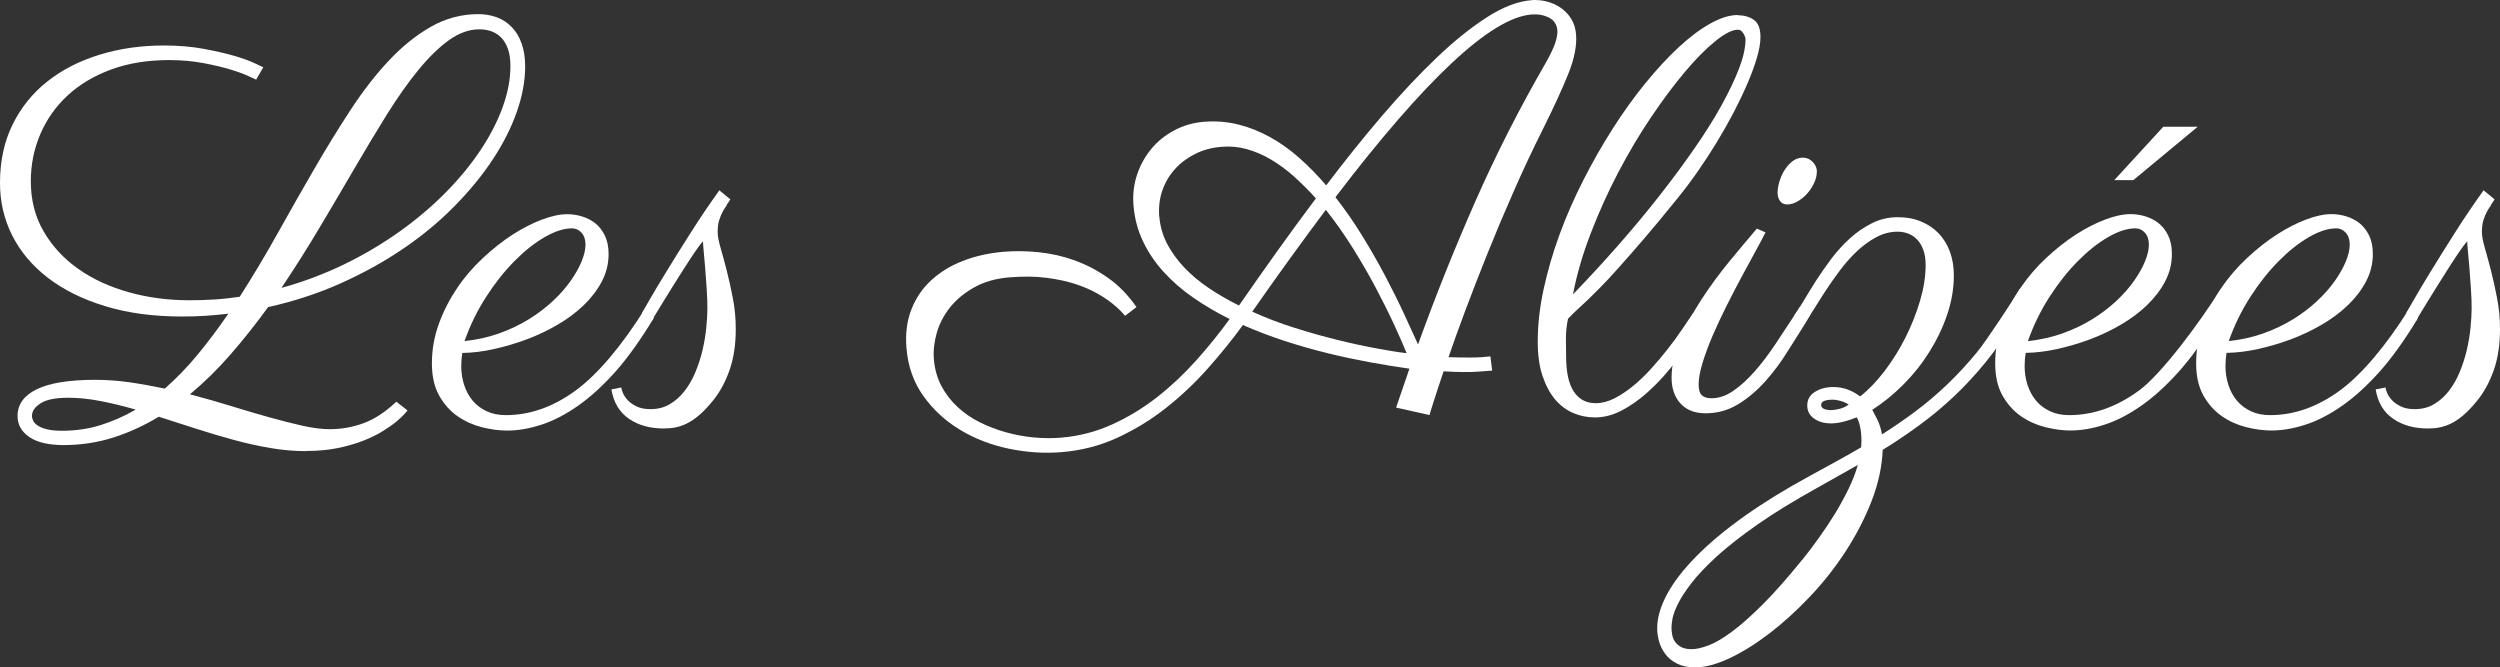
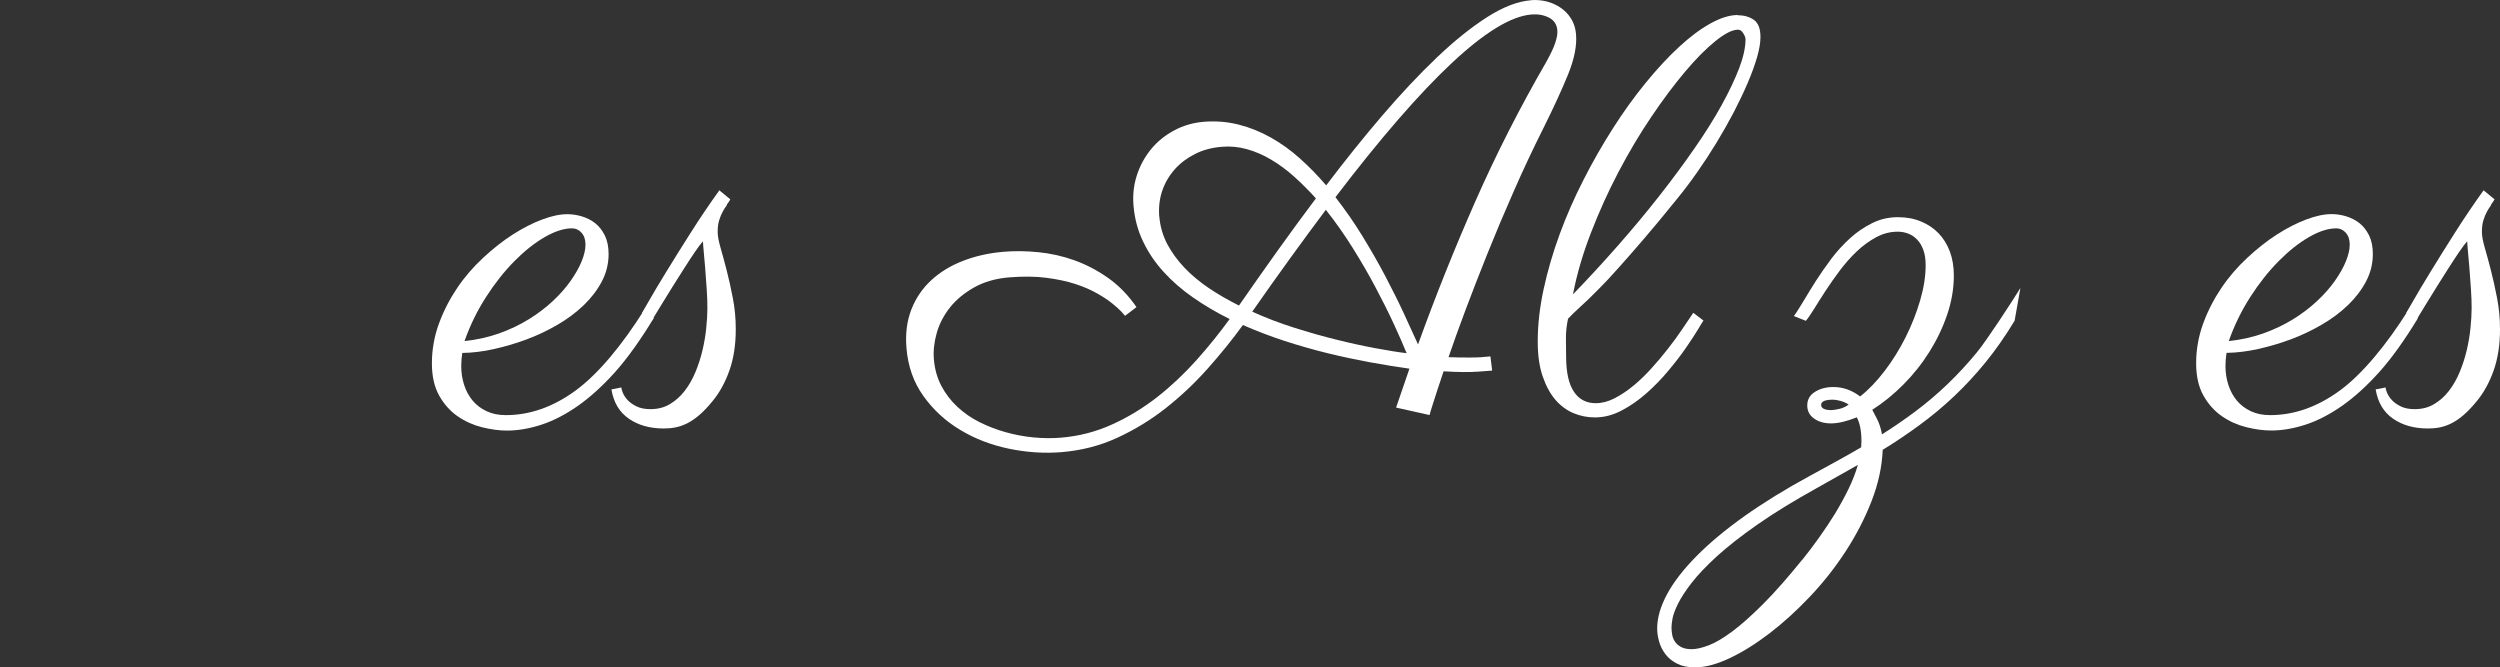
<svg xmlns="http://www.w3.org/2000/svg" id="Calque_4" viewBox="0 0 284.67 76">
  <rect x="0" y="0" width="284.67" height="76" fill="#333333" stroke="none" />
-   <path d="M34.87,51.37c-1.36,0-2.73-.12-4.12-.36-1.39-.24-2.79-.55-4.21-.94-1.42-.39-2.84-.81-4.26-1.27-1.42-.46-2.82-.91-4.2-1.35-1.65,1-3.37,1.79-5.17,2.37-1.8.57-3.69.86-5.67.86-1.69,0-2.99-.3-3.89-.91s-1.35-1.41-1.35-2.41c0-1.31.73-2.33,2.19-3.04,1.46-.71,3.68-1.07,6.64-1.07,1.29,0,2.6.09,3.92.28,1.31.19,2.65.43,4.01.72,1.31-1.15,2.57-2.44,3.76-3.89,1.19-1.44,2.35-2.99,3.48-4.64-.86.1-1.72.18-2.6.24s-1.76.08-2.66.08c-3.28,0-6.2-.39-8.77-1.18-2.57-.78-4.74-1.86-6.52-3.23-1.78-1.37-3.13-2.98-4.06-4.82-.93-1.85-1.39-3.84-1.39-5.97,0-2.51.48-4.73,1.44-6.67.96-1.94,2.28-3.58,3.96-4.9,1.68-1.33,3.66-2.34,5.94-3.04,2.28-.7,4.72-1.05,7.33-1.05,1.65,0,3.15.13,4.51.38s2.53.52,3.53.81c.99.29,1.77.58,2.33.85.56.27.88.42.94.44l-.81,1.41s-.28-.12-.78-.36-1.19-.5-2.07-.77c-.88-.27-1.92-.52-3.13-.75-1.21-.23-2.52-.35-3.92-.35-2.47,0-4.67.36-6.63,1.08-1.95.72-3.6,1.71-4.95,2.96s-2.38,2.72-3.1,4.4c-.72,1.68-1.08,3.47-1.08,5.37,0,2.13.49,4.04,1.47,5.72.98,1.68,2.3,3.1,3.95,4.26,1.65,1.16,3.57,2.04,5.75,2.65,2.18.61,4.47.91,6.88.91.98,0,1.95-.03,2.9-.09.95-.06,1.89-.17,2.84-.31,1.48-2.32,2.92-4.72,4.31-7.21s2.77-4.92,4.15-7.3c1.38-2.38,2.77-4.64,4.17-6.78,1.4-2.14,2.86-4.02,4.37-5.62,1.51-1.61,3.11-2.89,4.78-3.84,1.67-.95,3.47-1.43,5.39-1.43.75,0,1.45.12,2.1.36.65.24,1.21.61,1.69,1.1s.86,1.11,1.13,1.86.41,1.63.41,2.63c0,1.63-.31,3.35-.94,5.15s-1.54,3.61-2.73,5.42c-1.19,1.81-2.64,3.58-4.36,5.33-1.71,1.74-3.65,3.36-5.83,4.84-2.17,1.48-4.55,2.8-7.14,3.96-2.59,1.16-5.35,2.06-8.27,2.71-1.38,1.9-2.8,3.69-4.26,5.37-1.46,1.68-3.01,3.2-4.64,4.56,1.59.42,3.14.86,4.67,1.33,1.52.47,2.97.9,4.34,1.28s2.64.71,3.81.97c1.17.26,2.2.39,3.1.39,1.34,0,2.63-.23,3.87-.69s2.48-1.27,3.71-2.44l1.28,1s-.14.15-.34.39c-.21.24-.52.53-.94.88-.42.35-.94.71-1.57,1.1-.63.39-1.36.75-2.21,1.08-.85.33-1.81.61-2.88.83-1.08.22-2.27.33-3.59.33ZM7.05,49.05c1.55,0,3.01-.21,4.39-.64s2.72-1.02,4.01-1.77c-1.38-.4-2.71-.72-3.99-.97s-2.52-.38-3.71-.38c-1.42,0-2.46.21-3.12.63-.66.42-.99.9-.99,1.44,0,.17.05.35.14.55s.27.38.52.55.6.31,1.04.42c.44.11,1.01.17,1.72.17ZM54.58,3.34c-1.17,0-2.33.42-3.48,1.25s-2.31,1.97-3.48,3.4c-1.17,1.43-2.35,3.11-3.56,5.04-1.2,1.93-2.44,3.99-3.71,6.17-1.27,2.18-2.6,4.43-3.98,6.75-1.38,2.32-2.82,4.59-4.32,6.83,2.51-.69,4.89-1.59,7.16-2.69,2.27-1.11,4.36-2.35,6.3-3.73,1.93-1.38,3.68-2.86,5.23-4.43,1.56-1.58,2.88-3.19,3.98-4.84,1.1-1.65,1.94-3.29,2.52-4.9.59-1.62.88-3.17.88-4.65,0-.77-.09-1.43-.28-1.96-.19-.53-.44-.97-.77-1.3s-.7-.57-1.13-.72c-.43-.15-.88-.22-1.36-.22Z" style="fill: #fff;" />
  <path d="M52.64,40.18c-.04.25-.07.5-.09.75s-.03.5-.03.75c0,.75.11,1.47.33,2.15.22.68.54,1.27.97,1.79.43.51.96.91,1.6,1.21s1.36.44,2.18.44c2.74,0,5.38-.93,7.93-2.79,2.55-1.86,5.29-5.15,7.82-9.18l1.09.92c-1.38,2.3-3.01,4.61-4.43,6.18-1.42,1.58-2.84,2.86-4.24,3.84-1.41.98-2.79,1.69-4.15,2.13-1.36.44-2.65.66-3.89.66-.9,0-1.85-.13-2.85-.38s-1.93-.67-2.77-1.25-1.55-1.37-2.1-2.35c-.55-.98-.83-2.2-.83-3.67,0-1.57.27-3.08.8-4.53.53-1.45,1.23-2.8,2.08-4.06s1.84-2.4,2.95-3.43c1.11-1.03,2.23-1.92,3.37-2.65s2.25-1.3,3.34-1.71c1.09-.41,2.05-.61,2.88-.61.54,0,1.1.08,1.66.25.56.17,1.07.43,1.52.78.45.36.81.83,1.1,1.41.28.58.42,1.29.42,2.1,0,1.11-.26,2.15-.77,3.12-.51.97-1.2,1.87-2.05,2.69-.86.83-1.85,1.57-2.98,2.23-1.13.66-2.31,1.22-3.54,1.68-1.23.46-2.48.82-3.73,1.1s-2.44.42-3.57.44ZM52.89,38.84c1.4-.15,2.71-.44,3.95-.88,1.23-.44,2.36-.98,3.38-1.61s1.94-1.33,2.74-2.08c.8-.75,1.48-1.52,2.02-2.29.54-.77.96-1.51,1.25-2.22.29-.71.44-1.35.44-1.91s-.15-1.01-.45-1.35c-.3-.33-.66-.5-1.08-.5-.92,0-1.95.33-3.1.99-1.15.66-2.3,1.57-3.45,2.73-1.15,1.16-2.23,2.52-3.24,4.09-1.01,1.57-1.83,3.25-2.46,5.04Z" style="fill: #fff;" />
  <path d="M82.78,23.34c-.17.22-.33.47-.48.75-.16.28-.29.61-.41.99-.12.38-.17.82-.17,1.35,0,.44.11,1.03.33,1.79s.45,1.61.7,2.58c.25.97.48,2.03.7,3.16s.33,2.31.33,3.52c0,1.78-.24,3.34-.72,4.7-.48,1.36-1.12,2.52-1.91,3.48-2.14,2.65-3.82,3.13-5.58,3.13-1.57,0-2.89-.37-3.96-1.11-1.08-.74-1.74-1.85-1.99-3.34l1.13-.22c0,.13.06.33.17.61.12.28.3.56.55.83s.59.51,1.02.72c.43.21.96.31,1.58.31.83,0,1.58-.19,2.22-.58.65-.39,1.21-.89,1.69-1.52s.89-1.34,1.22-2.15c.33-.8.6-1.63.8-2.49.2-.86.34-1.69.42-2.51.08-.81.13-1.56.13-2.22s-.02-1.41-.08-2.23c-.05-.81-.11-1.59-.17-2.33-.06-.74-.12-1.39-.17-1.94-.05-.55-.08-.91-.08-1.08v-.06c-.27.29-.59.72-.97,1.28s-.78,1.18-1.21,1.85c-.43.67-.86,1.35-1.29,2.04-.43.69-.81,1.32-1.16,1.88s-.63,1.03-.85,1.39c-.22.37-.33.56-.33.58l-1.13-.88s.28-.47.78-1.35,1.16-1.99,1.99-3.34c.82-1.35,1.76-2.84,2.8-4.48,1.04-1.64,2.12-3.23,3.23-4.78l1.25,1.03c-.1.19-.24.39-.41.61Z" style="fill: #fff;" />
  <path d="M174.33.02c.6-.05,1.2,0,1.79.15.59.15,1.12.39,1.6.72.48.33.87.74,1.19,1.25.31.51.5,1.1.55,1.76.11,1.29-.19,2.79-.88,4.51-.69,1.71-1.62,3.73-2.77,6.05-1.24,2.47-2.4,4.93-3.47,7.38-1.08,2.45-2.07,4.8-2.98,7.07-.91,2.27-1.74,4.4-2.49,6.4-.75,2-1.39,3.79-1.93,5.36.84.03,1.68.05,2.52.04.84,0,1.59-.05,2.25-.13l.2,1.62c-.15.01-.69.05-1.64.12-.95.07-2.24.06-3.89-.04-.52,1.55-.92,2.76-1.19,3.62-.27.86-.41,1.31-.41,1.36l-3.81-.85,1.52-4.43c-1.42-.2-2.92-.44-4.49-.73s-3.18-.63-4.82-1.03c-1.64-.4-3.27-.87-4.91-1.4-1.64-.54-3.22-1.14-4.74-1.81-1.22,1.67-2.56,3.33-4.02,4.97-1.46,1.64-3.04,3.13-4.75,4.48-1.71,1.35-3.55,2.47-5.52,3.38-1.97.91-4.08,1.45-6.32,1.64-2,.17-4.02.03-6.05-.39-2.04-.43-3.89-1.14-5.55-2.15-1.67-1-3.05-2.28-4.17-3.84-1.11-1.55-1.76-3.37-1.93-5.45-.14-1.64.05-3.12.56-4.42.51-1.3,1.27-2.41,2.27-3.33,1-.92,2.21-1.66,3.62-2.2,1.41-.55,2.95-.89,4.61-1.03,1.27-.11,2.6-.09,3.98.05,1.38.14,2.75.44,4.08.92,1.34.48,2.62,1.15,3.84,2.01s2.3,1.97,3.23,3.32l-1.3.99s-.16-.19-.4-.45c-.24-.26-.59-.58-1.05-.95-.46-.37-1.04-.76-1.75-1.16s-1.53-.76-2.49-1.07c-.96-.31-2.06-.54-3.29-.7-1.24-.16-2.63-.17-4.17-.05s-2.9.51-4.02,1.14c-1.12.63-2.04,1.38-2.75,2.27-.71.89-1.22,1.86-1.52,2.91-.3,1.05-.41,2.06-.33,3.01.09,1.12.38,2.13.85,3.03.47.89,1.08,1.69,1.82,2.38.74.69,1.58,1.28,2.53,1.75.95.48,1.95.86,2.99,1.15s2.1.49,3.16.59c1.07.1,2.1.11,3.1.03,2.06-.17,4.01-.67,5.85-1.51,1.84-.83,3.55-1.88,5.15-3.13,1.59-1.25,3.07-2.65,4.45-4.19s2.63-3.1,3.78-4.68c-1.49-.74-2.87-1.55-4.15-2.44-1.28-.89-2.4-1.86-3.37-2.93-.97-1.06-1.75-2.22-2.35-3.48s-.96-2.62-1.08-4.08c-.1-1.21.03-2.36.39-3.46.36-1.1.9-2.08,1.61-2.95.71-.87,1.59-1.58,2.62-2.13,1.03-.56,2.17-.89,3.39-.99,1.37-.11,2.69,0,3.96.32s2.48.81,3.64,1.46,2.27,1.44,3.32,2.38,2.06,1.97,3.01,3.08c2.12-2.8,4.24-5.44,6.37-7.93,2.13-2.49,4.2-4.69,6.2-6.6,2-1.91,3.91-3.44,5.73-4.61s3.5-1.82,5.04-1.94ZM132.01,24.66c.09,1.1.39,2.13.88,3.09.5.95,1.15,1.85,1.95,2.7.8.85,1.74,1.63,2.8,2.35,1.07.72,2.21,1.38,3.44,1.99,1.4-2.02,2.84-4.06,4.3-6.11s2.95-4.08,4.46-6.09c-.81-.9-1.64-1.72-2.48-2.48-.85-.76-1.72-1.4-2.63-1.94s-1.83-.93-2.77-1.19c-.94-.26-1.9-.35-2.88-.26-1.1.09-2.11.36-3.01.82-.9.45-1.67,1.03-2.31,1.75-.63.71-1.11,1.53-1.42,2.44-.31.92-.42,1.9-.34,2.94ZM160.18,40.24c-.37-.91-.85-2.01-1.45-3.31s-1.29-2.68-2.07-4.15c-.78-1.48-1.65-2.98-2.61-4.52-.96-1.53-1.98-2.99-3.08-4.37-1.3,1.74-2.65,3.57-4.04,5.49-1.39,1.92-2.84,3.96-4.34,6.11,1.53.69,3.11,1.3,4.76,1.82,1.65.52,3.25.98,4.8,1.36,1.55.39,3.02.71,4.42.97s2.6.46,3.62.58ZM152.07,22.46c1.1,1.42,2.13,2.89,3.07,4.43.94,1.53,1.81,3.05,2.59,4.53.78,1.49,1.49,2.9,2.11,4.24.62,1.34,1.17,2.53,1.63,3.56,1.99-5.51,4.16-10.93,6.51-16.26,2.35-5.33,5.04-10.63,8.08-15.89.49-.88.84-1.6,1.03-2.18s.28-1.06.24-1.45c-.06-.67-.38-1.15-.97-1.44-.59-.3-1.25-.41-1.98-.35-2.31.19-5.33,2.03-9.05,5.51-3.72,3.48-8.15,8.58-13.27,15.3Z" style="fill: #fff;" />
  <path d="M197.89,1.74c.73,0,1.34.18,1.83.53s.74,1,.74,1.94c0,.65-.13,1.42-.39,2.32-.26.9-.62,1.87-1.07,2.93-.45,1.05-.98,2.16-1.58,3.32-.61,1.16-1.26,2.31-1.96,3.46-.7,1.15-1.43,2.27-2.19,3.35-.76,1.09-1.52,2.09-2.27,3.01-1.5,1.86-2.8,3.42-3.9,4.7-1.1,1.27-2.04,2.36-2.84,3.24-.79.89-1.46,1.61-2.01,2.16s-1.02,1.03-1.44,1.43c-.42.4-.81.76-1.16,1.08s-.72.68-1.1,1.08c-.17.79-.25,1.55-.24,2.27.01.72.02,1.38.02,1.99,0,1.82.29,3.16.88,4.04.58.88,1.41,1.32,2.48,1.32.71,0,1.42-.18,2.14-.55s1.44-.84,2.15-1.43c.71-.58,1.4-1.25,2.07-1.99.67-.74,1.3-1.49,1.9-2.26.6-.76,1.13-1.5,1.61-2.21s.9-1.33,1.25-1.85l1.16.88c-.06.08-.27.41-.61.99-.35.58-.8,1.27-1.36,2.08-.56.82-1.23,1.69-2.01,2.62-.77.93-1.61,1.79-2.51,2.59-.9.79-1.84,1.45-2.84,1.97-.99.52-2,.78-3.02.78-.86,0-1.68-.16-2.46-.49s-1.47-.84-2.07-1.54c-.59-.7-1.07-1.59-1.44-2.68-.37-1.09-.55-2.39-.55-3.92,0-1.9.22-3.89.67-5.97.45-2.08,1.06-4.17,1.83-6.27.77-2.1,1.68-4.17,2.73-6.22,1.04-2.05,2.16-3.99,3.34-5.84,1.18-1.85,2.41-3.56,3.7-5.14,1.29-1.58,2.55-2.94,3.79-4.09,1.24-1.15,2.44-2.05,3.59-2.69s2.19-.97,3.13-.97ZM179.12,33.51c1.78-1.84,3.49-3.7,5.15-5.59,1.66-1.89,3.22-3.76,4.67-5.61,1.45-1.85,2.78-3.64,3.99-5.39,1.21-1.74,2.25-3.39,3.1-4.93s1.52-2.96,2.01-4.23c.48-1.27.72-2.37.72-3.29,0-.17-.08-.39-.25-.67-.17-.28-.37-.42-.6-.42-.65,0-1.5.43-2.57,1.29-1.07.86-2.22,2.02-3.46,3.49-1.24,1.47-2.53,3.19-3.85,5.15-1.33,1.96-2.57,4.06-3.75,6.3-1.17,2.23-2.21,4.54-3.13,6.92-.92,2.38-1.6,4.71-2.04,6.99Z" style="fill: #fff;" />
-   <path d="M201.02,26.49c-.27.54-.65,1.26-1.14,2.15s-1.02,1.86-1.58,2.91c-.56,1.05-1.14,2.16-1.72,3.32-.58,1.16-1.11,2.29-1.58,3.38-.47,1.1-.85,2.13-1.14,3.09-.29.96-.44,1.78-.44,2.44,0,.61.13,1.02.38,1.24.25.22.61.33,1.06.33.86,0,1.69-.28,2.51-.85.82-.56,1.63-1.3,2.43-2.21.81-.91,1.59-1.95,2.37-3.12.77-1.17,2.03-3.06,2.8-4.25l1.2.88c-.61,1.09-1.84,2.95-2.6,4.18s-1.61,2.38-2.55,3.43c-.94,1.05-1.97,1.93-3.1,2.62-1.13.69-2.36,1.03-3.7,1.03-1.25,0-2.21-.38-2.88-1.13-.67-.75-1-1.72-1-2.91,0-1.4.32-2.86.97-4.39.65-1.53,1.46-3.03,2.43-4.53.97-1.49,2.03-2.93,3.16-4.31s2.19-2.63,3.15-3.76l1,.44ZM206.88,19.54c0,.42-.1.85-.31,1.3-.21.45-.47.85-.8,1.21-.32.36-.68.65-1.08.88-.4.23-.79.35-1.19.35-.35,0-.63-.13-.81-.39-.19-.26-.28-.58-.28-.96,0-.33.06-.73.19-1.19.13-.46.31-.89.56-1.3.25-.41.55-.76.91-1.05s.76-.44,1.22-.44.81.17,1.13.5c.31.33.47.7.47,1.1Z" style="fill: #fff;" />
  <path d="M213.18,46.64c.13.23.31.59.56,1.08.25.49.44,1.07.56,1.74,1.29-.81,2.56-1.69,3.81-2.62,1.24-.93,2.45-1.95,3.62-3.07,1.17-1.12,2.3-2.34,3.4-3.68,1.1-1.34,3.93-5.67,4.93-7.3l-.66,3.73c-1.06,1.75-2.17,3.34-3.32,4.75-1.15,1.41-2.35,2.7-3.59,3.87-1.24,1.17-2.54,2.25-3.89,3.24-1.35.99-2.75,1.94-4.22,2.84-.08,1.94-.51,3.9-1.28,5.87-.77,1.97-1.76,3.88-2.96,5.72s-2.56,3.56-4.07,5.15c-1.52,1.6-3.05,2.99-4.61,4.18s-3.07,2.13-4.54,2.82c-1.47.69-2.77,1.03-3.9,1.03-.82,0-1.5-.14-2.05-.42-.55-.28-1-.64-1.33-1.08-.33-.44-.58-.92-.72-1.44-.15-.52-.22-1.02-.22-1.5,0-1.21.38-2.51,1.13-3.9.75-1.39,1.87-2.83,3.34-4.32,1.47-1.49,3.29-3.01,5.47-4.56,2.17-1.54,4.67-3.08,7.49-4.61.98-.54,1.95-1.08,2.92-1.6.96-.52,1.92-1.07,2.88-1.63,0-.1,0-.21.01-.33s.02-.22.02-.33c0-.63-.05-1.16-.14-1.61-.09-.45-.22-.83-.39-1.14-1.15.46-2.12.69-2.92.69s-1.42-.18-1.94-.55c-.52-.36-.78-.86-.78-1.49,0-.67.29-1.19.88-1.55.58-.37,1.28-.55,2.1-.55,1.09,0,2.1.36,3.04,1.07.96-.75,1.89-1.72,2.79-2.9s1.69-2.45,2.38-3.82c.69-1.37,1.24-2.77,1.66-4.2.42-1.43.63-2.77.63-4.03,0-.69-.09-1.27-.27-1.75-.18-.48-.41-.87-.71-1.17-.29-.3-.63-.53-1-.67s-.77-.22-1.19-.22c-.86,0-1.68.21-2.46.63-.78.42-1.52.96-2.21,1.61-.69.66-1.33,1.38-1.93,2.18s-1.14,1.57-1.63,2.32-.92,1.44-1.3,2.05-.69,1.07-.94,1.36l-1.36-.54c.25-.33.77-1.17,1.16-1.82.39-.66.84-1.39,1.36-2.21.52-.81,1.11-1.65,1.75-2.51.65-.86,1.36-1.63,2.13-2.33.77-.7,1.61-1.27,2.52-1.72.91-.45,1.88-.67,2.9-.67s1.86.16,2.65.49c.78.32,1.45.77,2.01,1.35.55.58.98,1.27,1.28,2.08.3.81.45,1.72.45,2.73,0,1.46-.25,2.93-.75,4.42-.5,1.48-1.18,2.9-2.02,4.24-.84,1.35-1.83,2.59-2.96,3.73s-2.32,2.1-3.57,2.9ZM205.22,63.75c.65-.81,1.3-1.67,1.94-2.57s1.25-1.81,1.82-2.74c.56-.93,1.07-1.86,1.52-2.79.45-.93.8-1.83,1.05-2.71l-4.61,2.6c-2.67,1.48-4.95,2.88-6.81,4.18-1.87,1.3-3.41,2.52-4.64,3.63-1.22,1.12-2.18,2.13-2.87,3.02-.69.9-1.21,1.69-1.55,2.38s-.55,1.26-.63,1.71-.11.78-.11.99c0,.29.03.59.09.89.06.3.18.57.36.8.18.23.41.42.7.56.29.15.68.22,1.16.22.52,0,1.16-.15,1.93-.44.76-.29,1.66-.82,2.68-1.58s2.19-1.8,3.51-3.12,2.8-3,4.45-5.04ZM210.51,46.07c-.29-.19-.6-.33-.94-.42-.33-.09-.62-.14-.85-.14-.9,0-1.35.2-1.35.59s.39.6,1.16.6c.21,0,.51-.05.91-.14.4-.09.75-.26,1.06-.49Z" style="fill: #fff;" />
-   <path d="M230.66,40.18c-.04.25-.07.5-.09.75-.02.25-.03.5-.03.75,0,.75.11,1.47.33,2.15.22.68.54,1.27.97,1.79s.96.91,1.6,1.21,1.36.44,2.18.44c2.74,0,5.38-.93,7.93-2.79,2.55-1.86,6.87-7.66,9.4-11.69l-.72,3.79c-1.38,2.3-2.78,4.24-4.2,5.81-1.42,1.58-2.84,2.86-4.25,3.84-1.41.98-2.79,1.69-4.15,2.13-1.36.44-2.65.66-3.89.66-.9,0-1.85-.13-2.85-.38s-1.93-.67-2.77-1.25c-.84-.58-1.54-1.37-2.1-2.35-.55-.98-.83-2.2-.83-3.67,0-1.57.27-3.08.8-4.53.53-1.45,1.23-2.8,2.08-4.06.86-1.25,1.84-2.4,2.95-3.43,1.11-1.03,2.23-1.92,3.37-2.65s2.25-1.3,3.34-1.71c1.09-.41,2.05-.61,2.88-.61.54,0,1.1.08,1.66.25.56.17,1.07.43,1.52.78.45.36.82.83,1.1,1.41s.42,1.29.42,2.1c0,1.11-.26,2.15-.77,3.12-.51.97-1.2,1.87-2.05,2.69-.85.83-1.85,1.57-2.97,2.23-1.13.66-2.31,1.22-3.54,1.68-1.23.46-2.47.82-3.73,1.1s-2.44.42-3.57.44ZM230.91,38.84c1.4-.15,2.72-.44,3.95-.88,1.23-.44,2.36-.98,3.38-1.61s1.94-1.33,2.74-2.08,1.48-1.52,2.02-2.29c.54-.77.96-1.51,1.25-2.22.29-.71.44-1.35.44-1.91s-.15-1.01-.45-1.35c-.3-.33-.66-.5-1.08-.5-.92,0-1.95.33-3.1.99-1.15.66-2.3,1.57-3.45,2.73-1.15,1.16-2.23,2.52-3.24,4.09-1.01,1.57-1.83,3.25-2.46,5.04ZM242.91,20.51h-2.16l5.58-6.08h3.92l-7.33,6.08Z" style="fill: #fff;" />
  <path d="M253.53,40.18c-.04.25-.07.5-.09.75s-.03.5-.03.75c0,.75.11,1.47.33,2.15.22.68.54,1.27.97,1.79.43.51.96.91,1.6,1.21s1.36.44,2.18.44c2.74,0,5.38-.93,7.93-2.79,2.55-1.86,5.32-5.2,7.85-9.23l1.02,1.03c-1.38,2.3-2.97,4.54-4.39,6.11-1.42,1.58-2.84,2.86-4.24,3.84-1.41.98-2.79,1.69-4.15,2.13-1.36.44-2.65.66-3.89.66-.9,0-1.85-.13-2.85-.38s-1.93-.67-2.77-1.25-1.55-1.37-2.1-2.35c-.55-.98-.83-2.2-.83-3.67,0-1.57.27-3.08.8-4.53.53-1.45,1.23-2.8,2.08-4.06s1.84-2.4,2.95-3.43c1.11-1.03,2.23-1.92,3.37-2.65s2.25-1.3,3.34-1.71c1.09-.41,2.05-.61,2.88-.61.54,0,1.1.08,1.66.25.56.17,1.07.43,1.52.78.45.36.81.83,1.1,1.41.28.58.42,1.29.42,2.1,0,1.11-.26,2.15-.77,3.12-.51.97-1.2,1.87-2.05,2.69-.86.83-1.85,1.57-2.98,2.23-1.13.66-2.31,1.22-3.54,1.68-1.23.46-2.48.82-3.73,1.1s-2.44.42-3.57.44ZM253.78,38.84c1.4-.15,2.71-.44,3.95-.88,1.23-.44,2.36-.98,3.38-1.61s1.94-1.33,2.74-2.08c.8-.75,1.48-1.52,2.02-2.29.54-.77.96-1.51,1.25-2.22.29-.71.44-1.35.44-1.91s-.15-1.01-.45-1.35c-.3-.33-.66-.5-1.08-.5-.92,0-1.95.33-3.1.99-1.15.66-2.3,1.57-3.45,2.73-1.15,1.16-2.23,2.52-3.24,4.09s-1.83,3.25-2.46,5.04Z" style="fill: #fff;" />
  <path d="M283.67,23.34c-.17.22-.33.47-.48.75-.16.28-.29.61-.41.99-.12.38-.17.82-.17,1.35,0,.44.11,1.03.33,1.79s.45,1.61.7,2.58c.25.97.48,2.03.7,3.16.22,1.14.33,2.31.33,3.52,0,1.78-.24,3.34-.72,4.7-.48,1.36-1.12,2.52-1.91,3.48-2.14,2.65-3.82,3.13-5.58,3.13-1.57,0-2.89-.37-3.96-1.11-1.08-.74-1.74-1.85-1.99-3.34l1.13-.22c0,.13.06.33.17.61.12.28.3.56.55.83s.59.51,1.02.72c.43.21.96.31,1.58.31.83,0,1.58-.19,2.22-.58.65-.39,1.21-.89,1.69-1.52s.89-1.34,1.22-2.15c.33-.8.6-1.63.8-2.49.2-.86.34-1.69.42-2.51.08-.81.13-1.56.13-2.22s-.02-1.41-.08-2.23c-.05-.81-.11-1.59-.17-2.33-.06-.74-.12-1.39-.17-1.94-.05-.55-.08-.91-.08-1.08v-.06c-.27.29-.59.72-.97,1.28s-.78,1.18-1.21,1.85c-.43.67-.86,1.35-1.29,2.04-.43.69-.81,1.32-1.16,1.88s-.63,1.03-.85,1.39c-.22.37-.33.56-.33.58l-1.13-.88s.28-.47.78-1.35,1.16-1.99,1.99-3.34c.82-1.35,1.76-2.84,2.8-4.48,1.04-1.64,2.12-3.23,3.23-4.78l1.25,1.03c-.1.19-.24.39-.41.61Z" style="fill: #fff;" />
</svg>